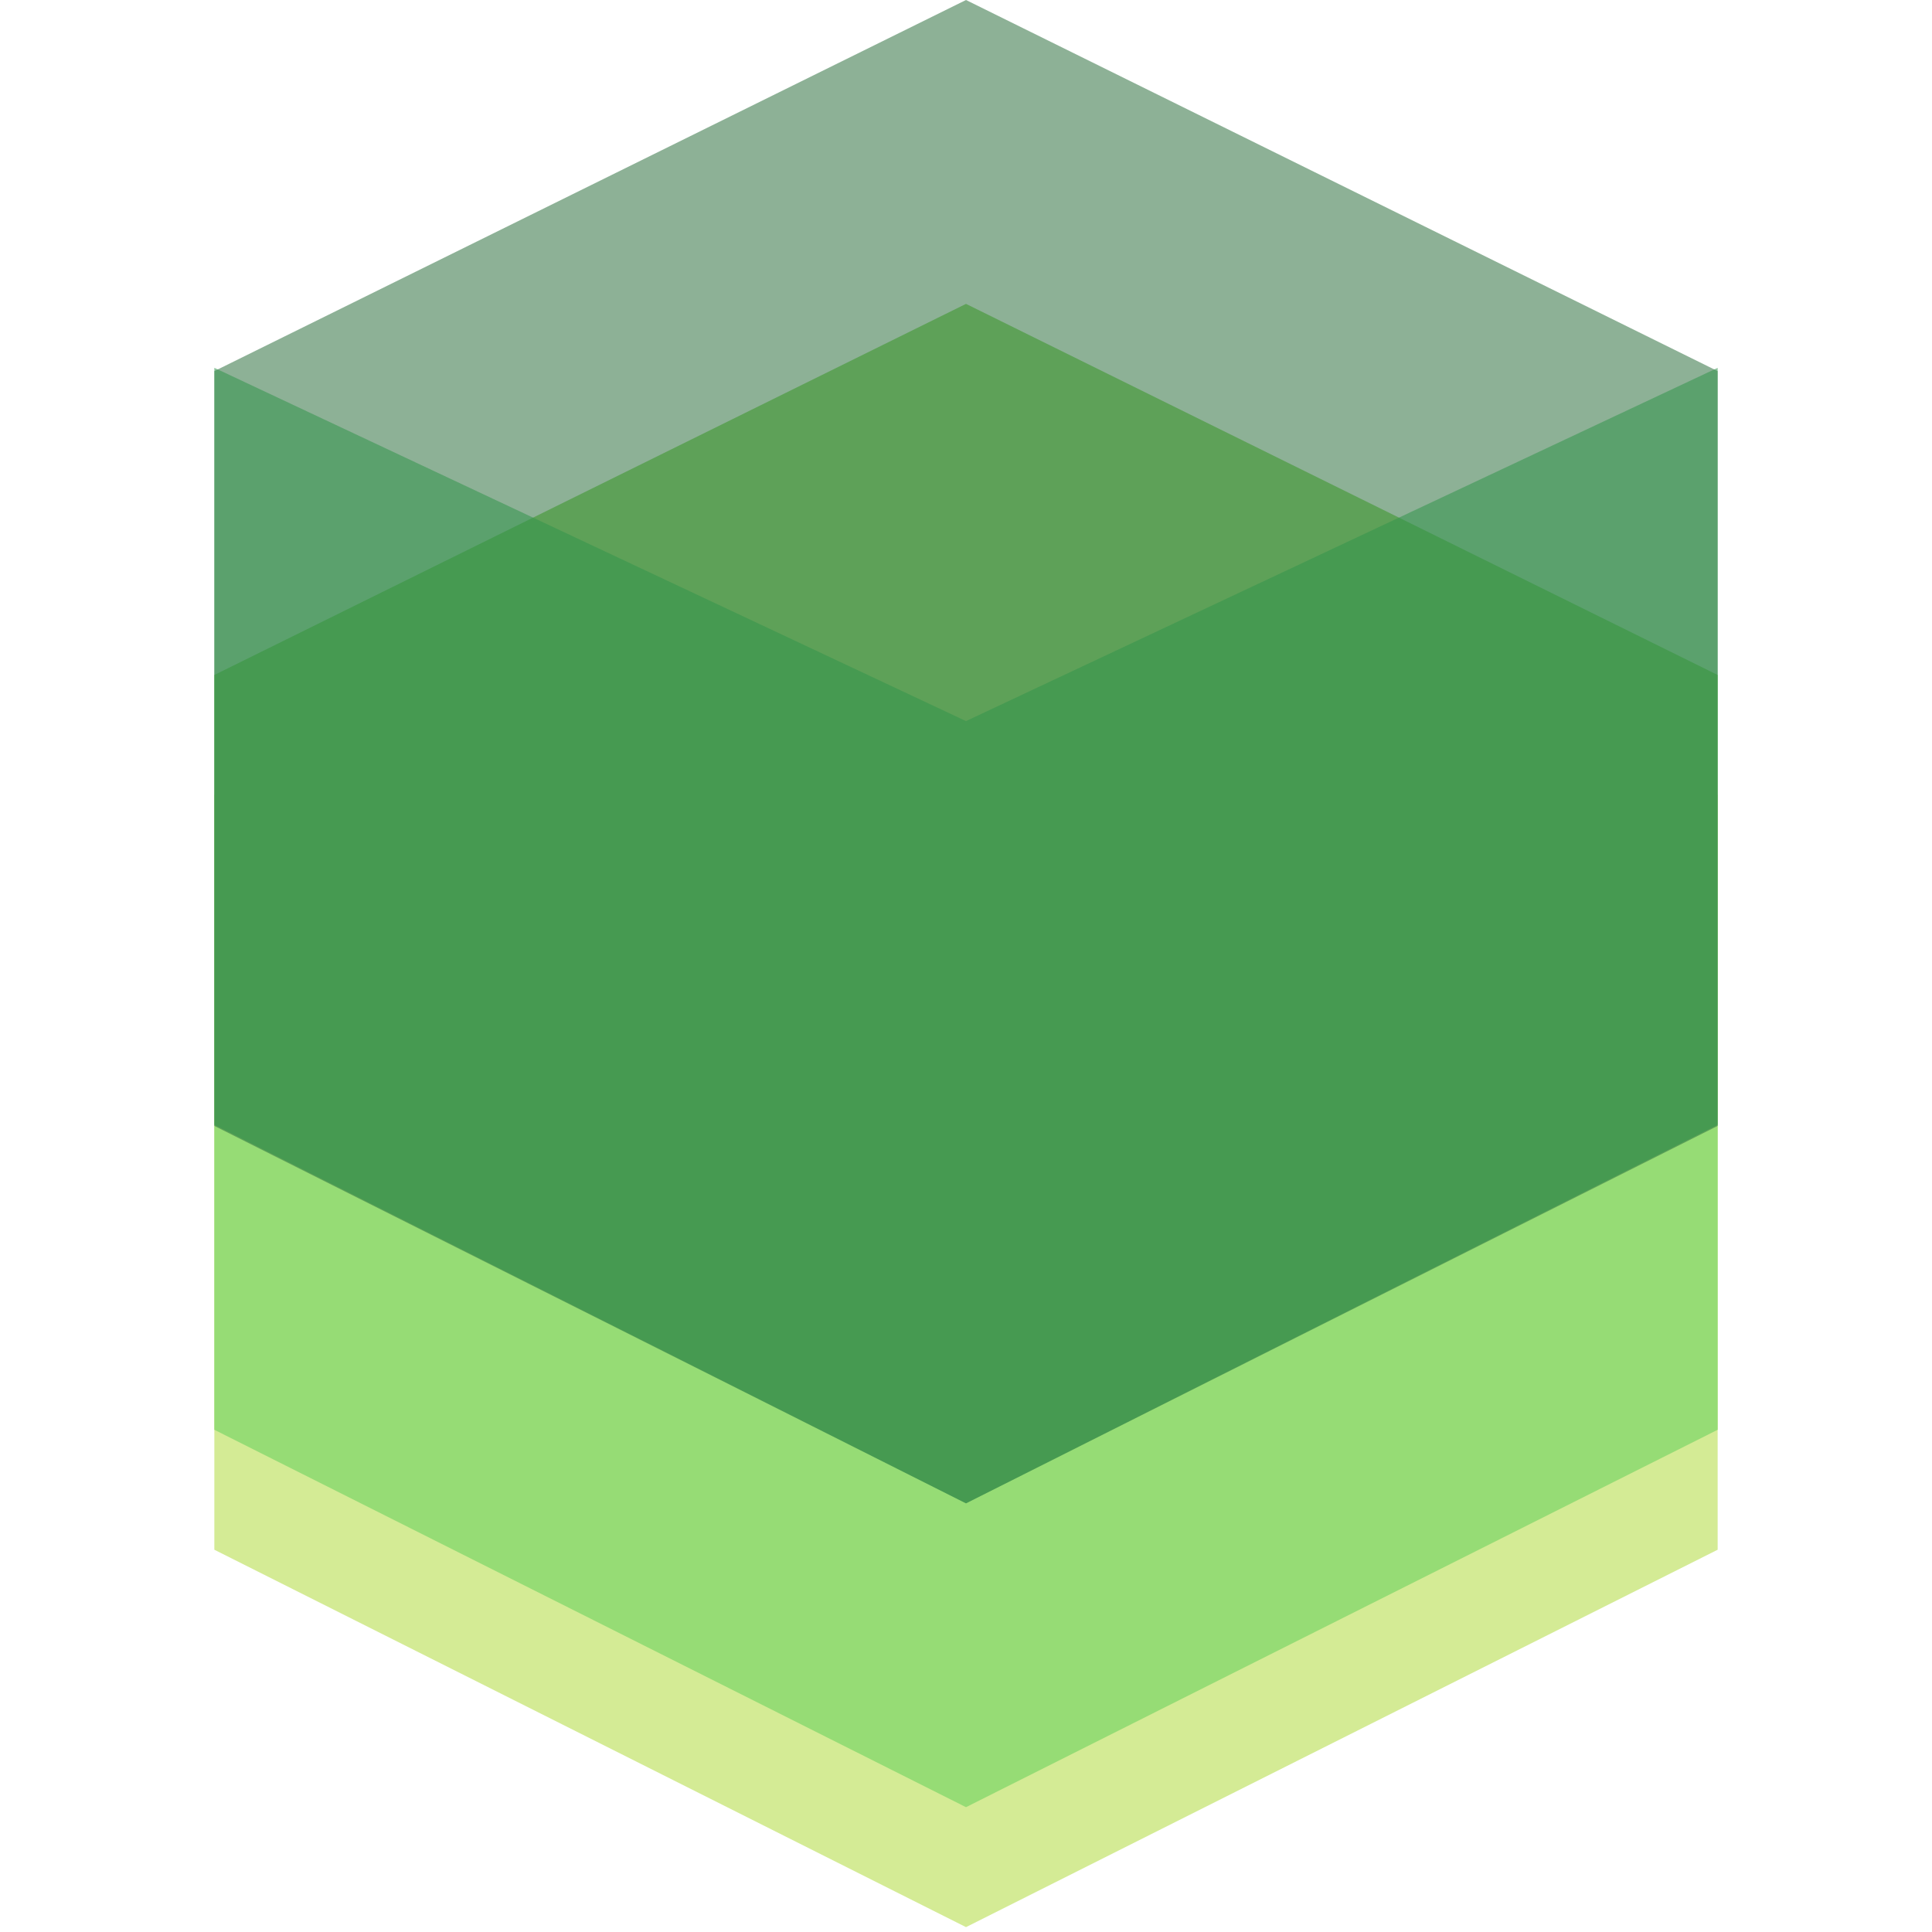
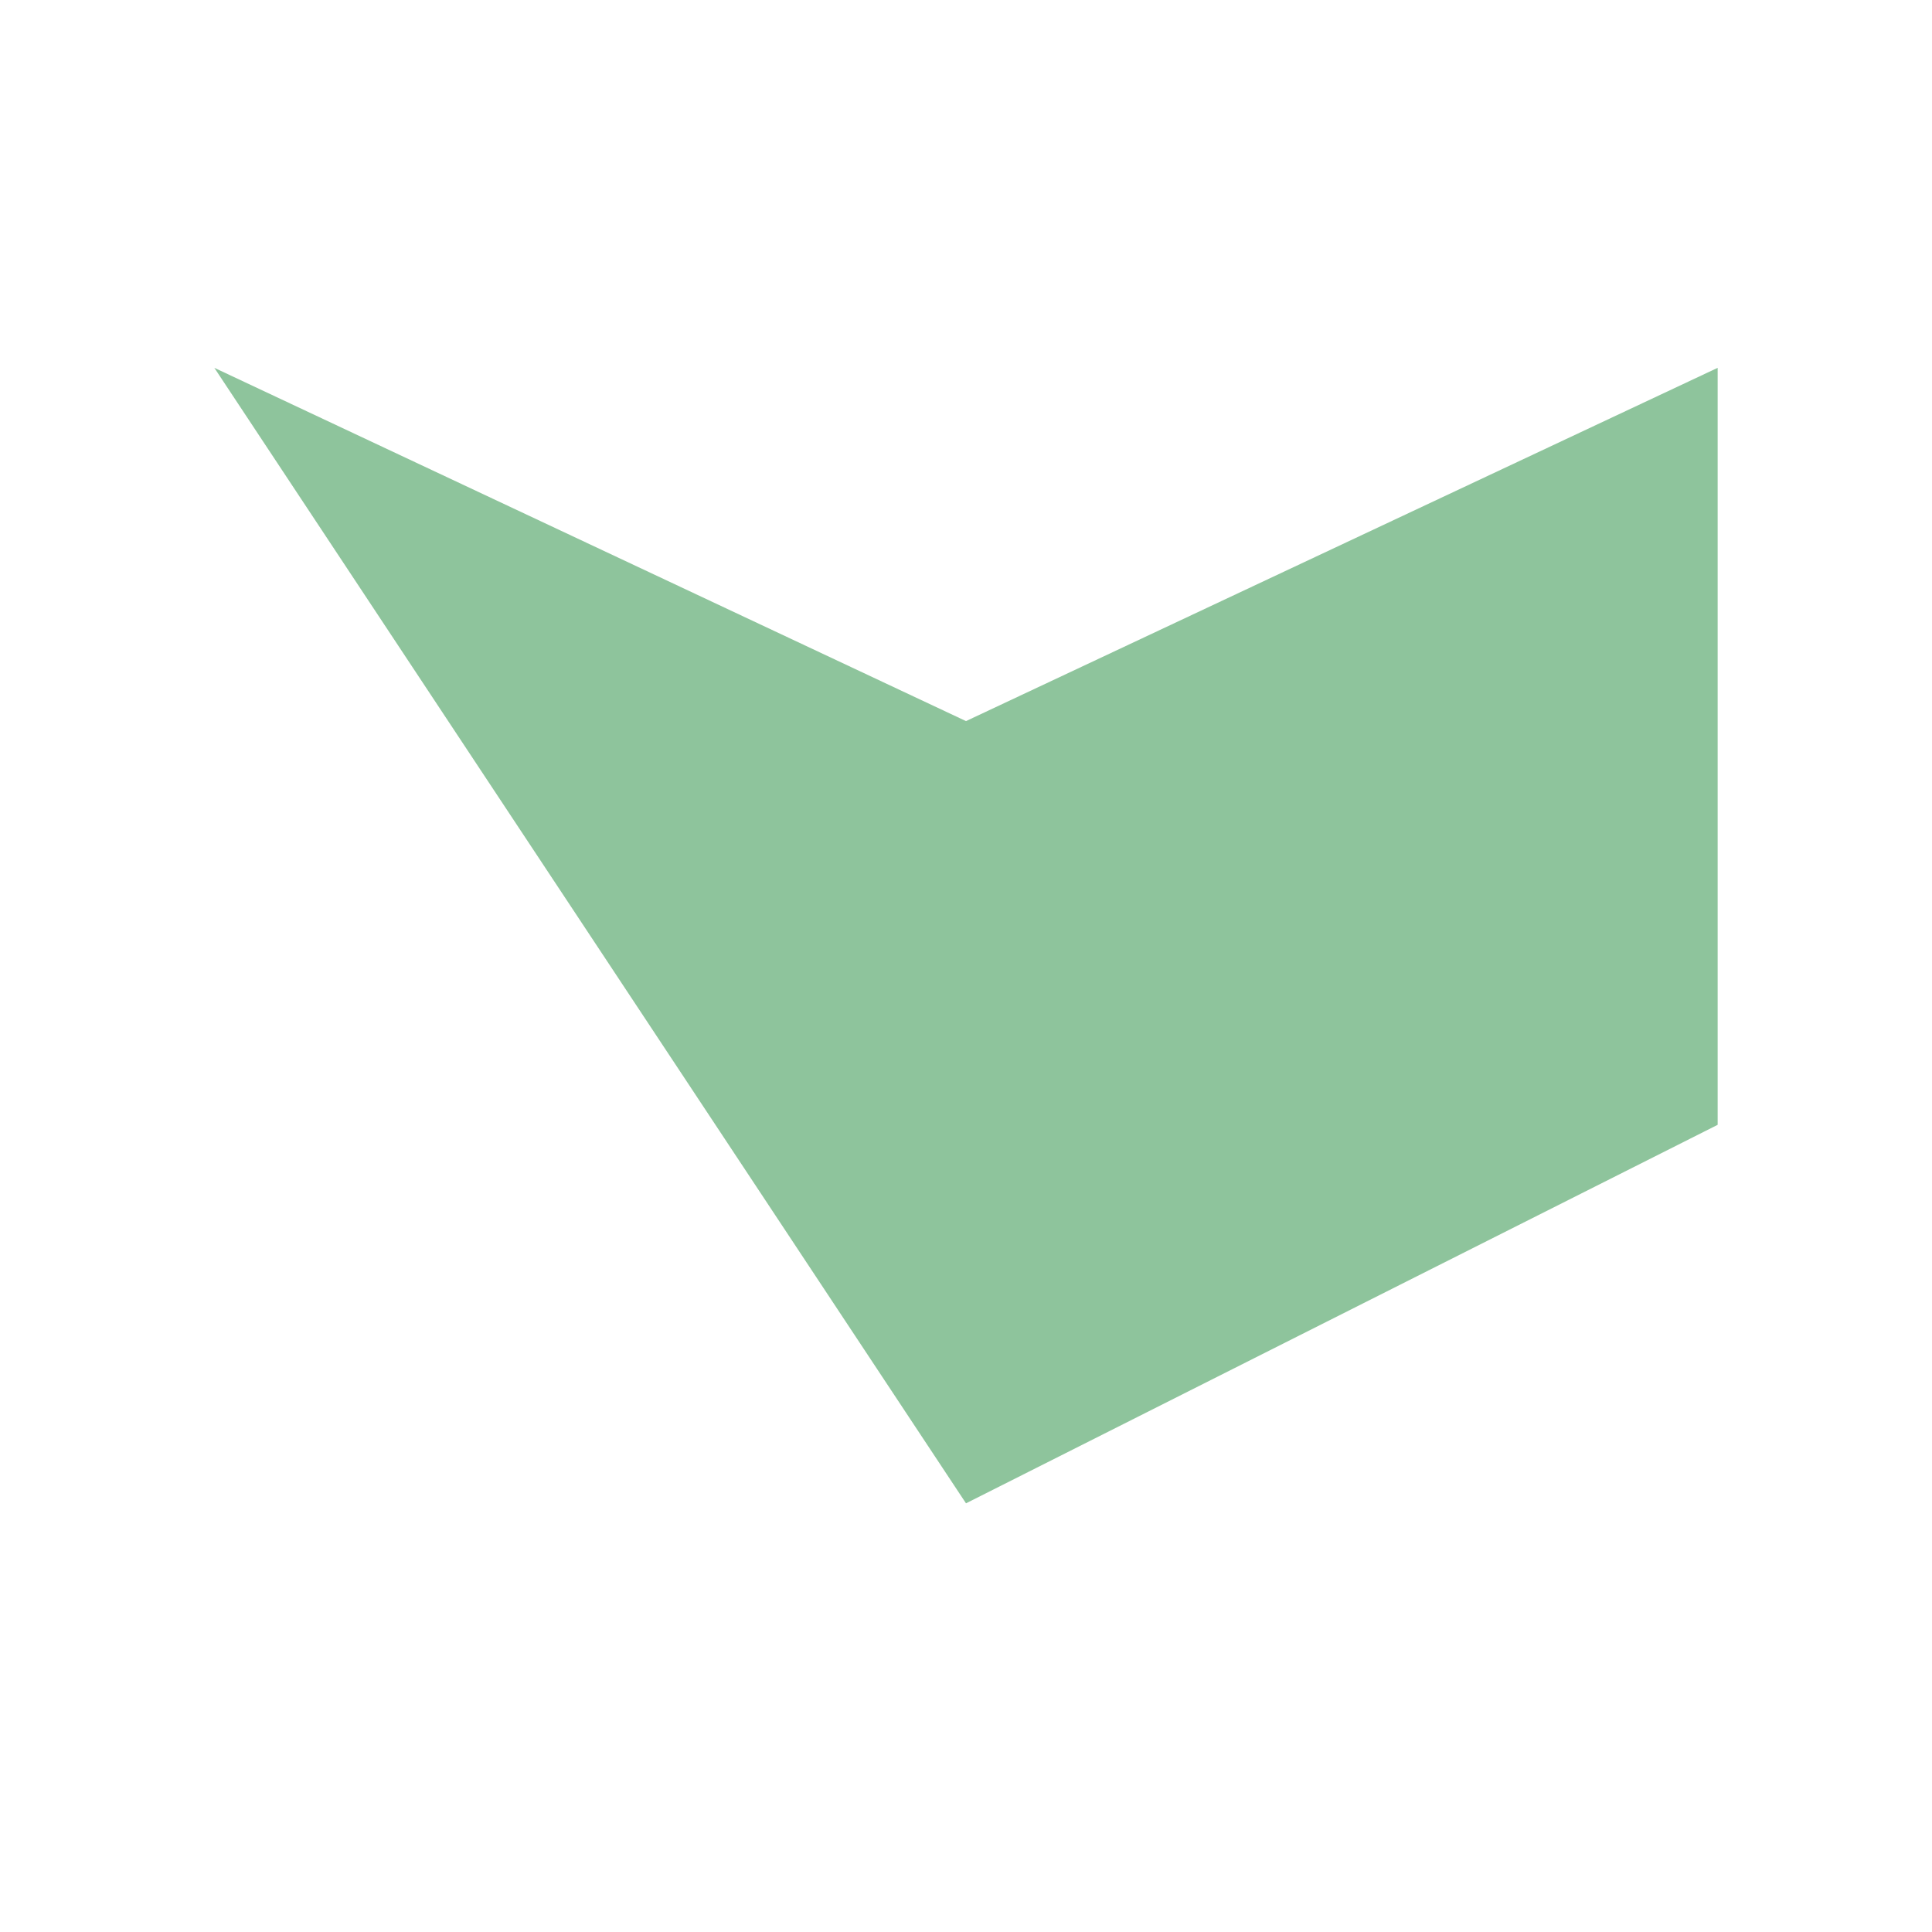
<svg xmlns="http://www.w3.org/2000/svg" width="800" height="800" viewBox="0 0 256 329">
-   <path fill="#D4EB95" d="M128 72.17L0 135.367v128.535l128 64.268l128-64.268V135.367z" />
-   <path fill="#96DC75" d="M128 51.745L0 114.94v128.536l128 64.268l128-64.268V114.94z" />
-   <path fill="#317342" d="M128 0L0 63.197v128.535L128 256l128-64.268V63.197z" opacity=".553" />
-   <path fill="#34954C" d="M128 122.795L0 62.638v128.908L128 256l128-64.454V62.638z" opacity=".553" />
+   <path fill="#34954C" d="M128 122.795L0 62.638L128 256l128-64.454V62.638z" opacity=".553" />
</svg>